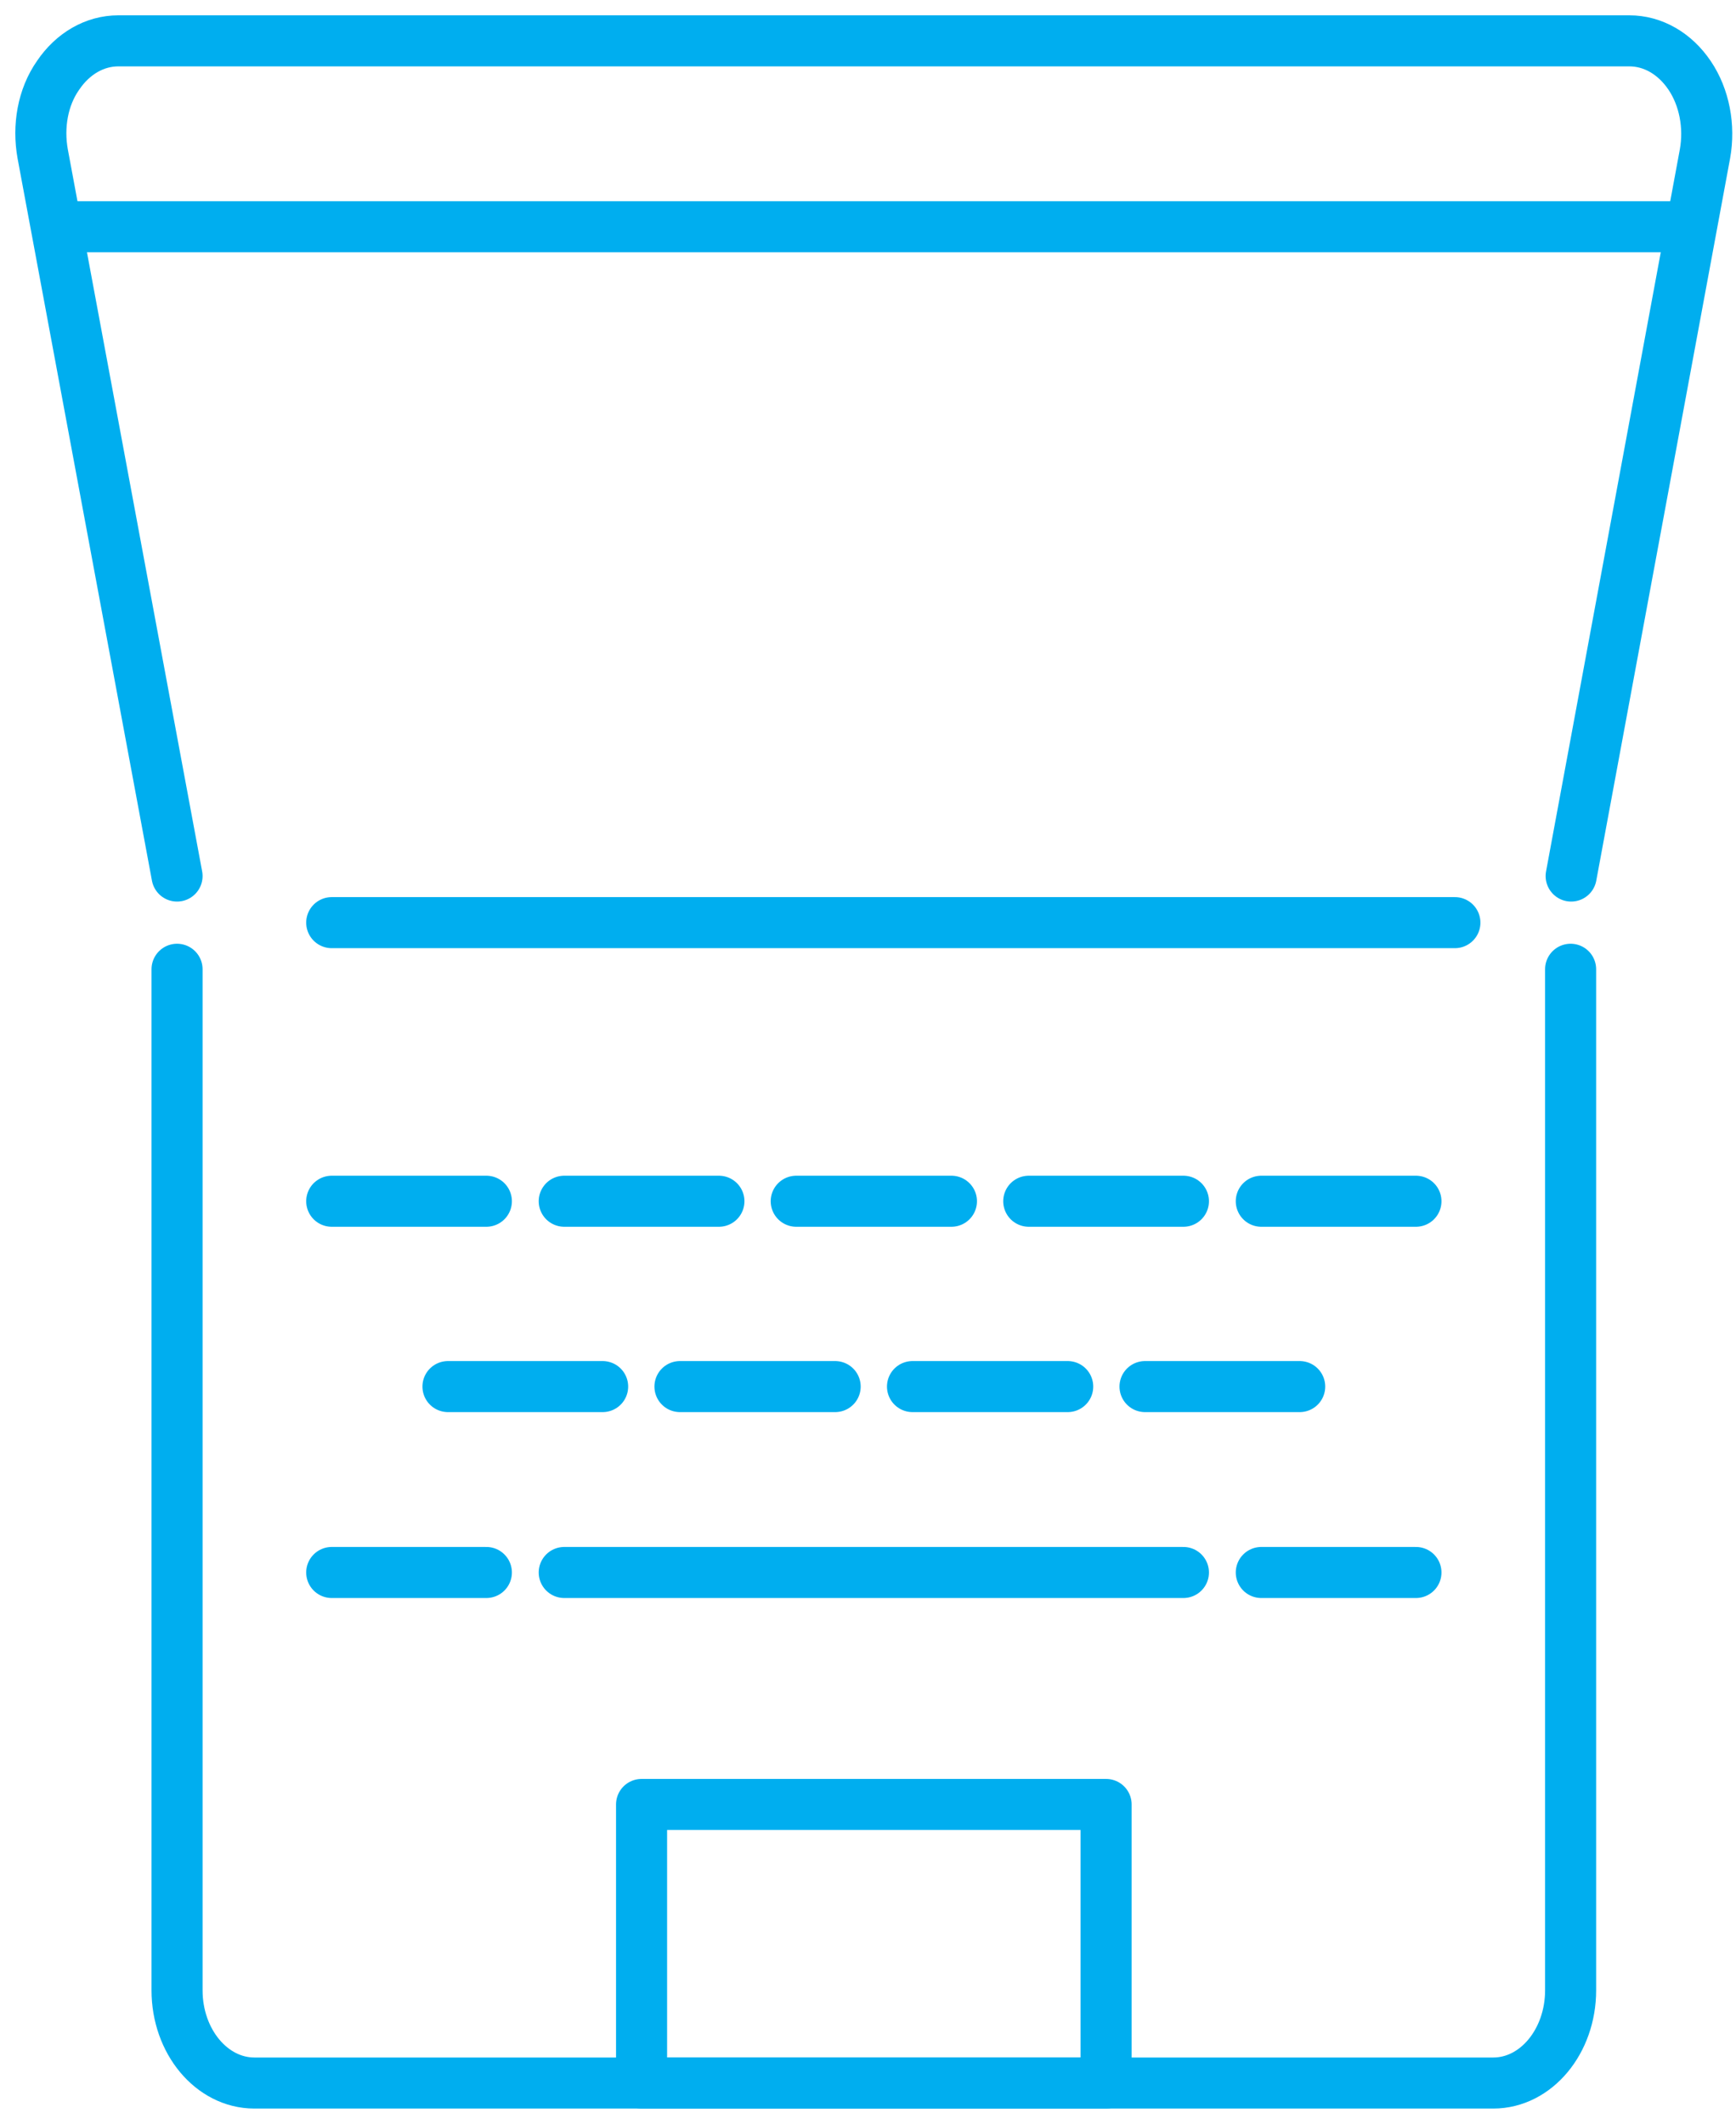
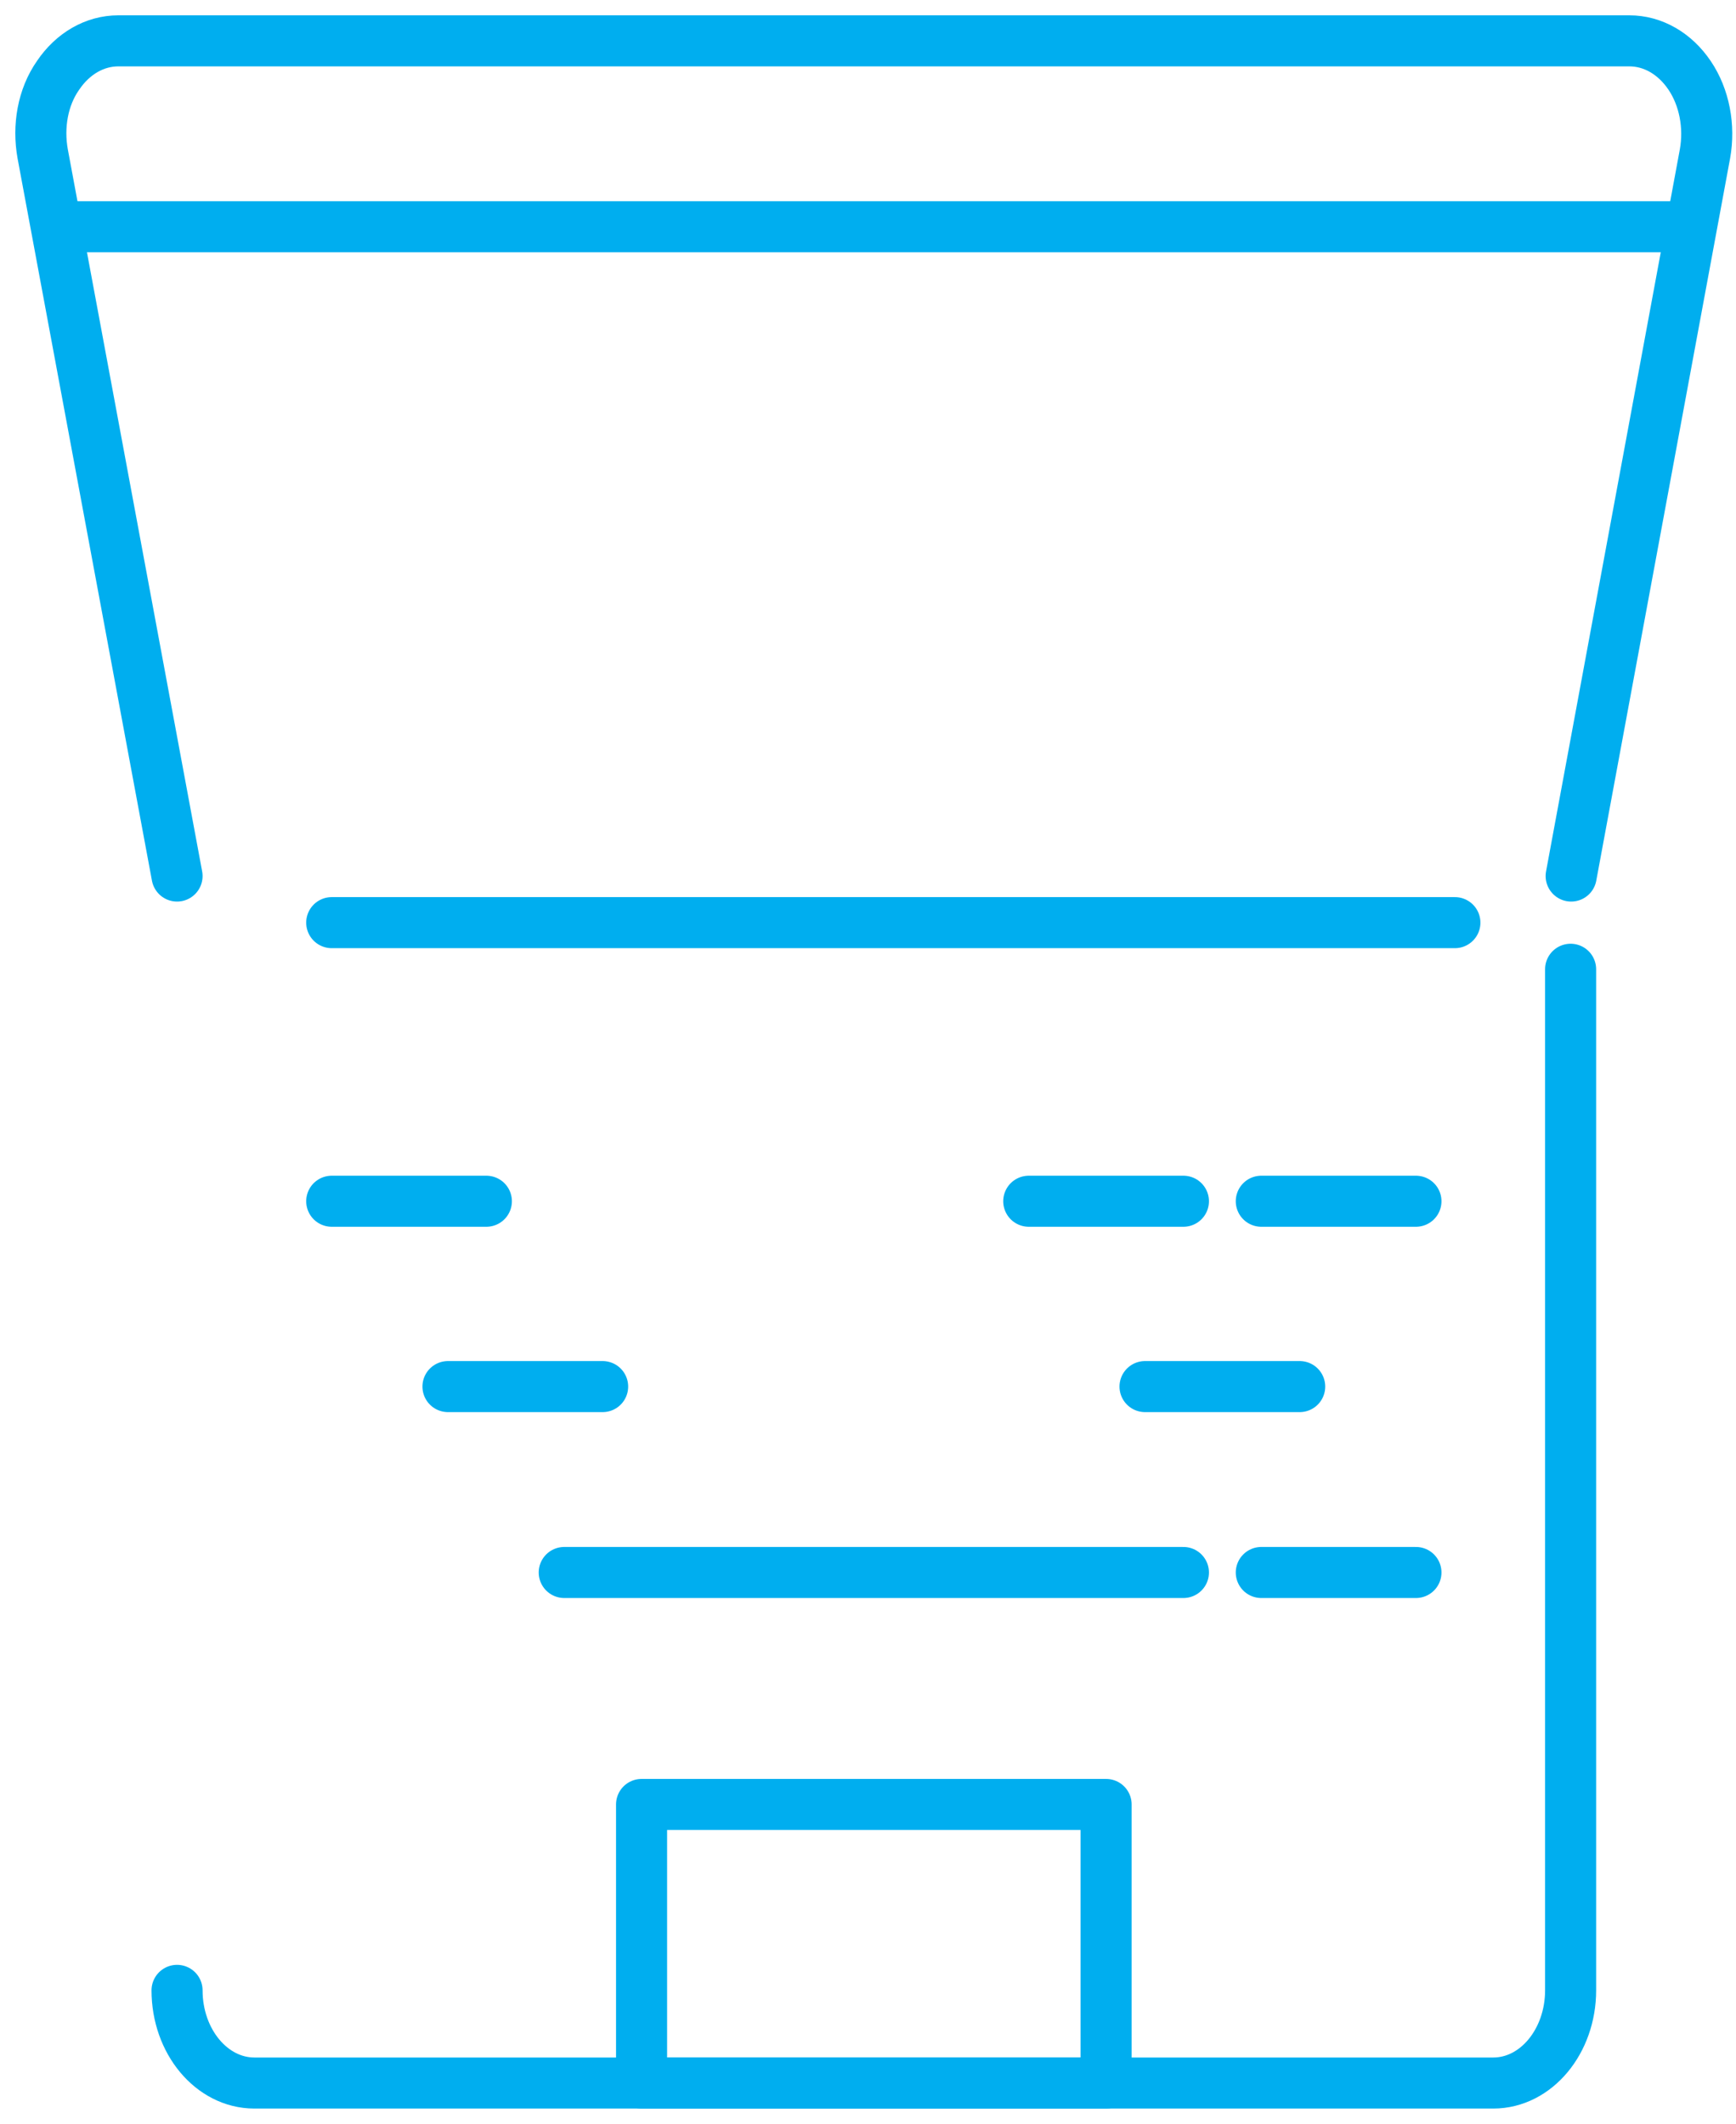
<svg xmlns="http://www.w3.org/2000/svg" width="85" height="104" viewBox="0 0 85 104" fill="none">
  <path d="M54.158 88.359H31.413V102H54.158V88.359Z" stroke="#00AEEF" stroke-width="2.5" stroke-linecap="round" stroke-linejoin="round" />
  <path d="M8.669 42.897L2.09 7.532C1.849 6.189 2.09 4.766 2.842 3.692C3.567 2.618 4.641 2 5.796 2H79.775C80.93 2 82.004 2.618 82.729 3.692C83.454 4.766 83.722 6.189 83.481 7.532L76.929 42.897" stroke="#00AEEF" stroke-width="2.5" stroke-linecap="round" stroke-linejoin="round" />
-   <path d="M76.902 47.462V97.462C76.902 99.959 75.21 102 73.116 102H12.455C10.361 102 8.669 99.959 8.669 97.462V47.462" stroke="#00AEEF" stroke-width="2.5" stroke-linecap="round" stroke-linejoin="round" />
+   <path d="M76.902 47.462V97.462C76.902 99.959 75.21 102 73.116 102H12.455C10.361 102 8.669 99.959 8.669 97.462" stroke="#00AEEF" stroke-width="2.5" stroke-linecap="round" stroke-linejoin="round" />
  <path d="M16.242 45.179H71.236" stroke="#00AEEF" stroke-width="2.5" stroke-linecap="round" stroke-linejoin="round" />
  <path d="M2.976 11.104H82.595" stroke="#00AEEF" stroke-width="2.5" stroke-linecap="round" stroke-linejoin="round" />
  <path d="M27.627 77H57.944" stroke="#00AEEF" stroke-width="2.5" stroke-linecap="round" stroke-linejoin="round" />
  <path d="M61.757 77H69.329" stroke="#00AEEF" stroke-width="2.5" stroke-linecap="round" stroke-linejoin="round" />
-   <path d="M16.242 77H23.814" stroke="#00AEEF" stroke-width="2.5" stroke-linecap="round" stroke-linejoin="round" />
  <path d="M61.757 58.821H69.329" stroke="#00AEEF" stroke-width="2.5" stroke-linecap="round" stroke-linejoin="round" />
  <path d="M16.242 58.821H23.814" stroke="#00AEEF" stroke-width="2.5" stroke-linecap="round" stroke-linejoin="round" />
-   <path d="M27.627 58.821H35.2" stroke="#00AEEF" stroke-width="2.5" stroke-linecap="round" stroke-linejoin="round" />
-   <path d="M38.986 58.821H46.585" stroke="#00AEEF" stroke-width="2.5" stroke-linecap="round" stroke-linejoin="round" />
  <path d="M50.371 58.821H57.944" stroke="#00AEEF" stroke-width="2.5" stroke-linecap="round" stroke-linejoin="round" />
  <path d="M21.934 67.897H29.507" stroke="#00AEEF" stroke-width="2.5" stroke-linecap="round" stroke-linejoin="round" />
-   <path d="M33.293 67.897H40.892" stroke="#00AEEF" stroke-width="2.5" stroke-linecap="round" stroke-linejoin="round" />
-   <path d="M44.679 67.897H52.278" stroke="#00AEEF" stroke-width="2.5" stroke-linecap="round" stroke-linejoin="round" />
  <path d="M56.064 67.897H63.637" stroke="#00AEEF" stroke-width="2.5" stroke-linecap="round" stroke-linejoin="round" />
</svg>